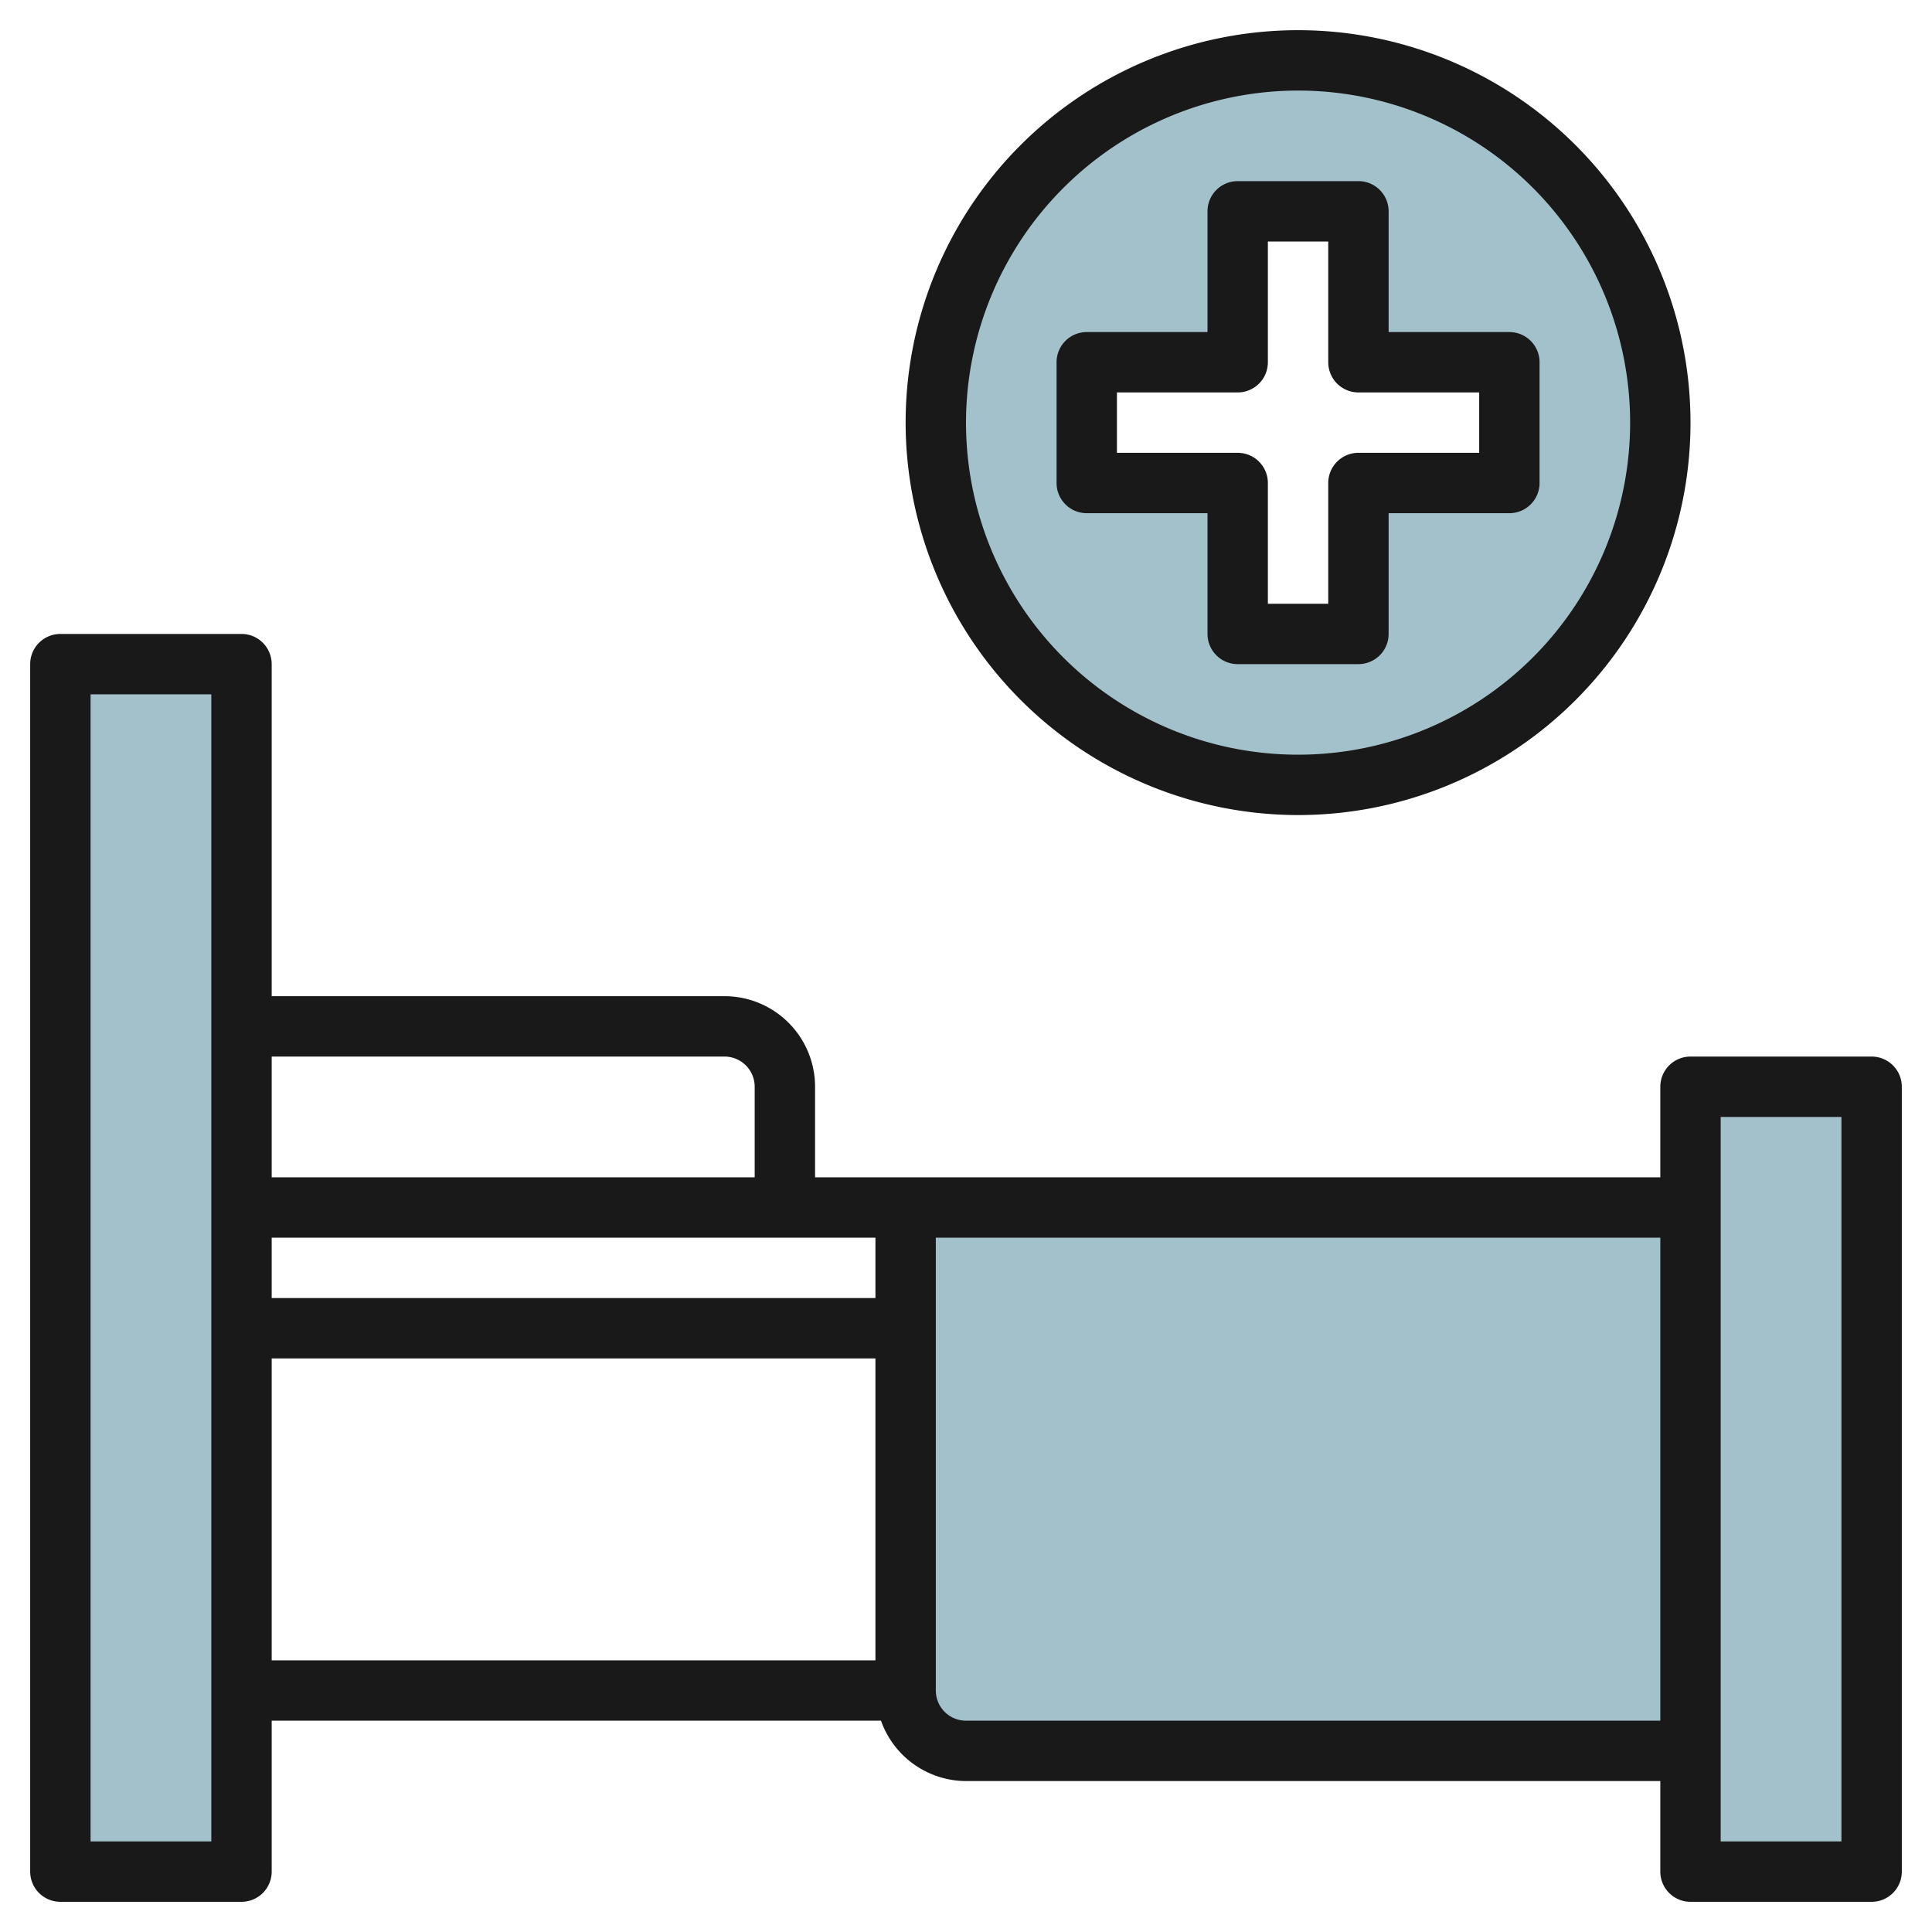
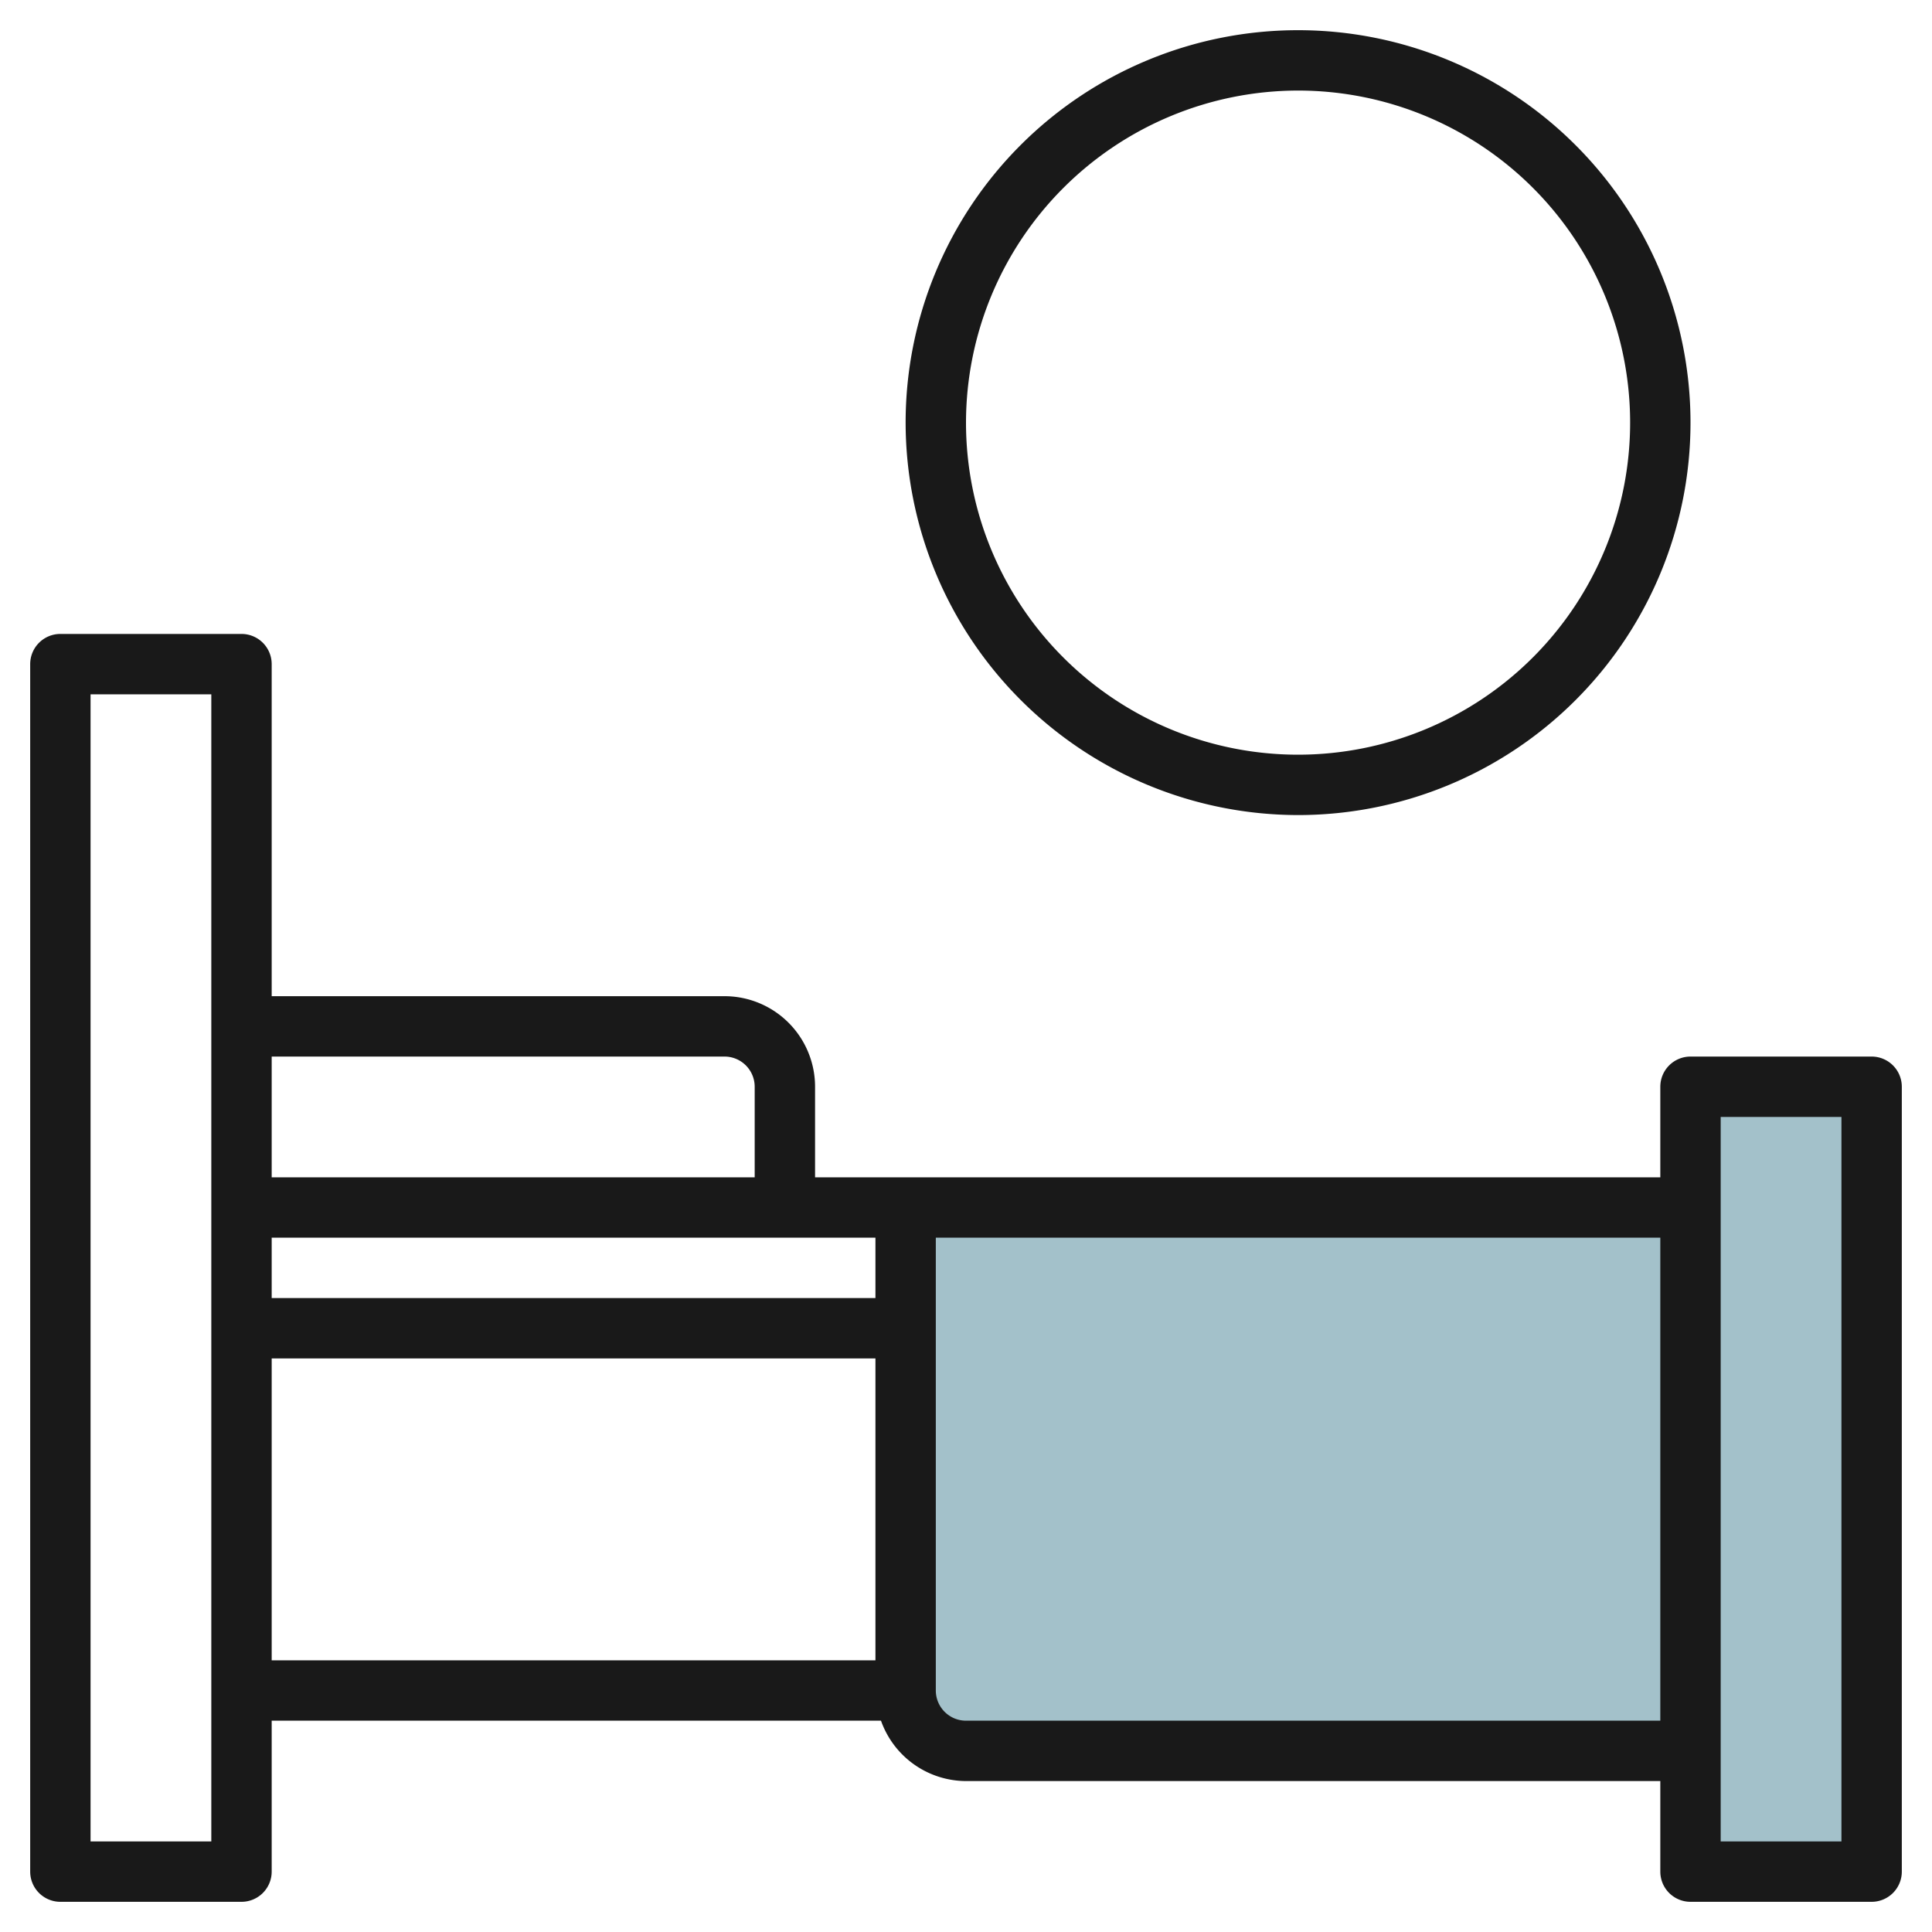
<svg xmlns="http://www.w3.org/2000/svg" id="Layer_3" height="512" viewBox="0 0 64 64" width="512" data-name="Layer 3">
  <g fill="#a3c1ca">
    <path d="m56 58h-24a2 2 0 0 1 -2-2v-16h26z" />
-     <path d="m2 22h6v40h-6z" />
    <path d="m56 36h6v26h-6z" />
-     <path d="m43 2a12 12 0 1 0 12 12 12 12 0 0 0 -12-12zm7 14h-5v5h-4v-5h-5v-4h5v-5h4v5h5z" />
  </g>
  <path d="m62 35h-6a1 1 0 0 0 -1 1v3h-28v-3a3 3 0 0 0 -3-3h-15v-11a1 1 0 0 0 -1-1h-6a1 1 0 0 0 -1 1v40a1 1 0 0 0 1 1h6a1 1 0 0 0 1-1v-5h20.184a3 3 0 0 0 2.816 2h23v3a1 1 0 0 0 1 1h6a1 1 0 0 0 1-1v-26a1 1 0 0 0 -1-1zm-55 26h-4v-38h4zm22-20v2h-20v-2zm-5-6a1 1 0 0 1 1 1v3h-16v-4zm-15 10h20v10h-20zm23 12a1 1 0 0 1 -1-1v-15h24v16zm29 4h-4v-24h4z" fill="#191919" />
  <path d="m43 27a13 13 0 1 0 -13-13 13.015 13.015 0 0 0 13 13zm0-24a11 11 0 1 1 -11 11 11.013 11.013 0 0 1 11-11z" fill="#191919" />
-   <path d="m36 17h4v4a1 1 0 0 0 1 1h4a1 1 0 0 0 1-1v-4h4a1 1 0 0 0 1-1v-4a1 1 0 0 0 -1-1h-4v-4a1 1 0 0 0 -1-1h-4a1 1 0 0 0 -1 1v4h-4a1 1 0 0 0 -1 1v4a1 1 0 0 0 1 1zm1-4h4a1 1 0 0 0 1-1v-4h2v4a1 1 0 0 0 1 1h4v2h-4a1 1 0 0 0 -1 1v4h-2v-4a1 1 0 0 0 -1-1h-4z" fill="#191919" />
</svg>